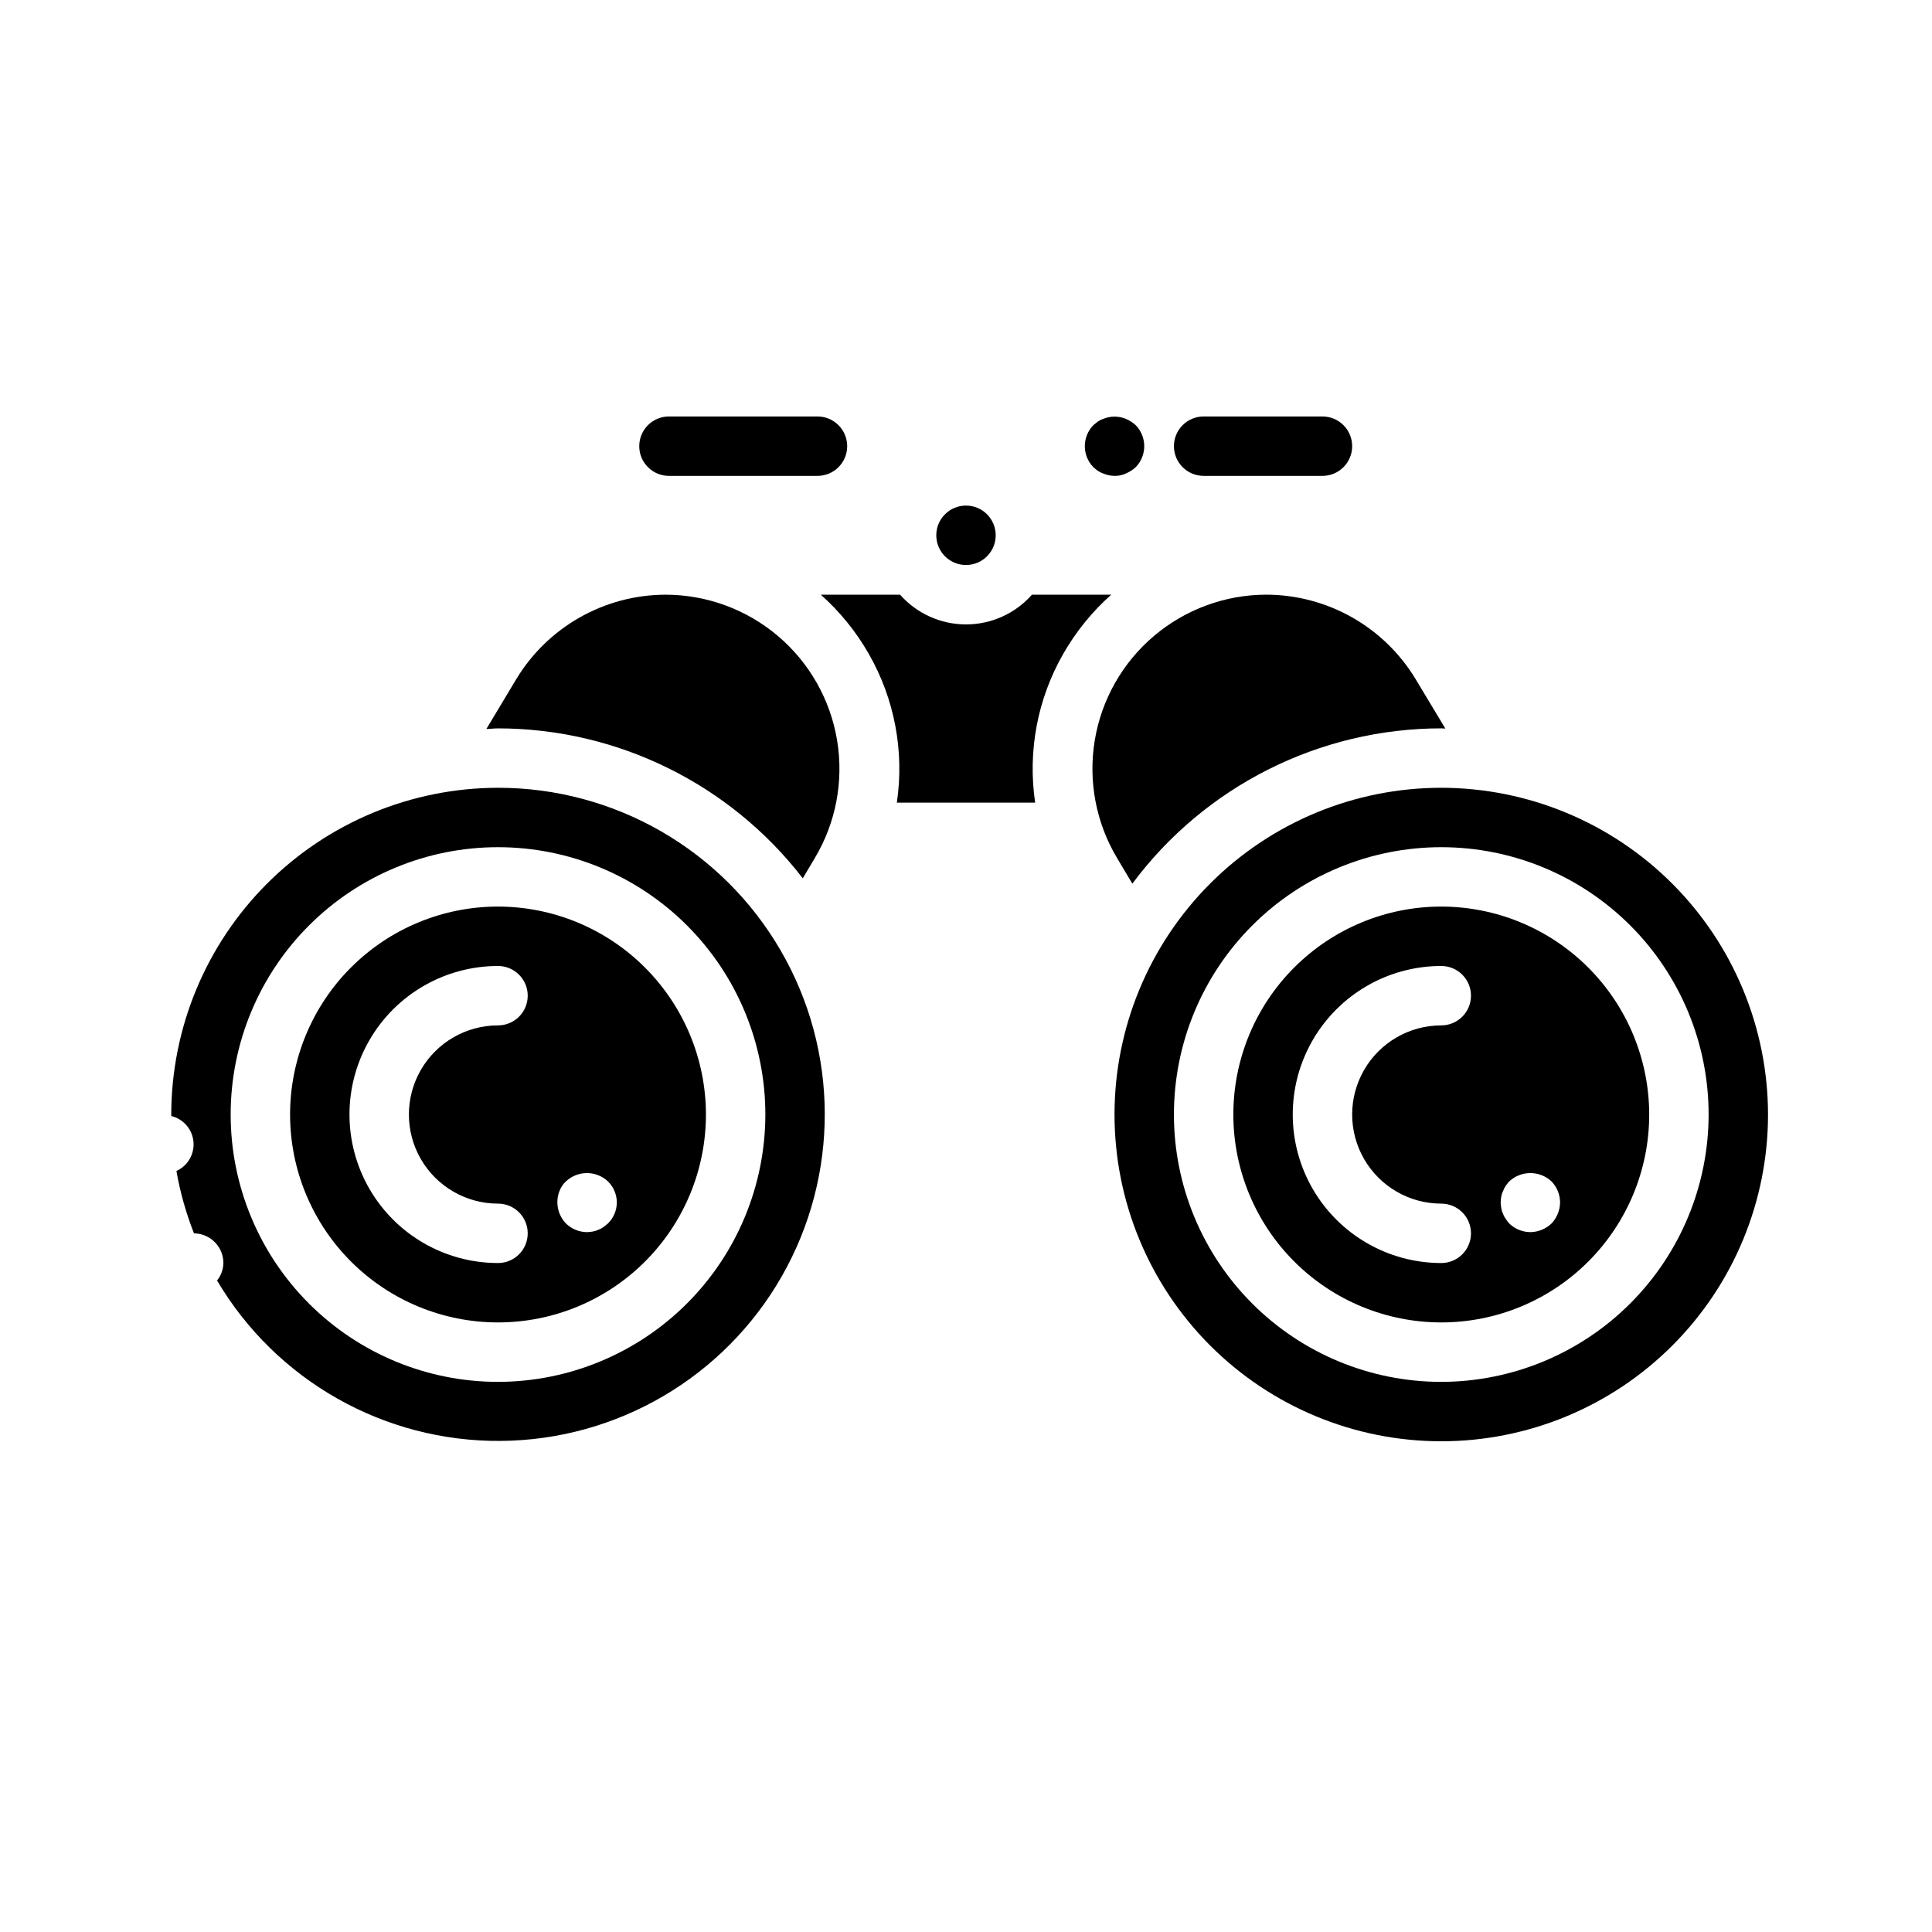
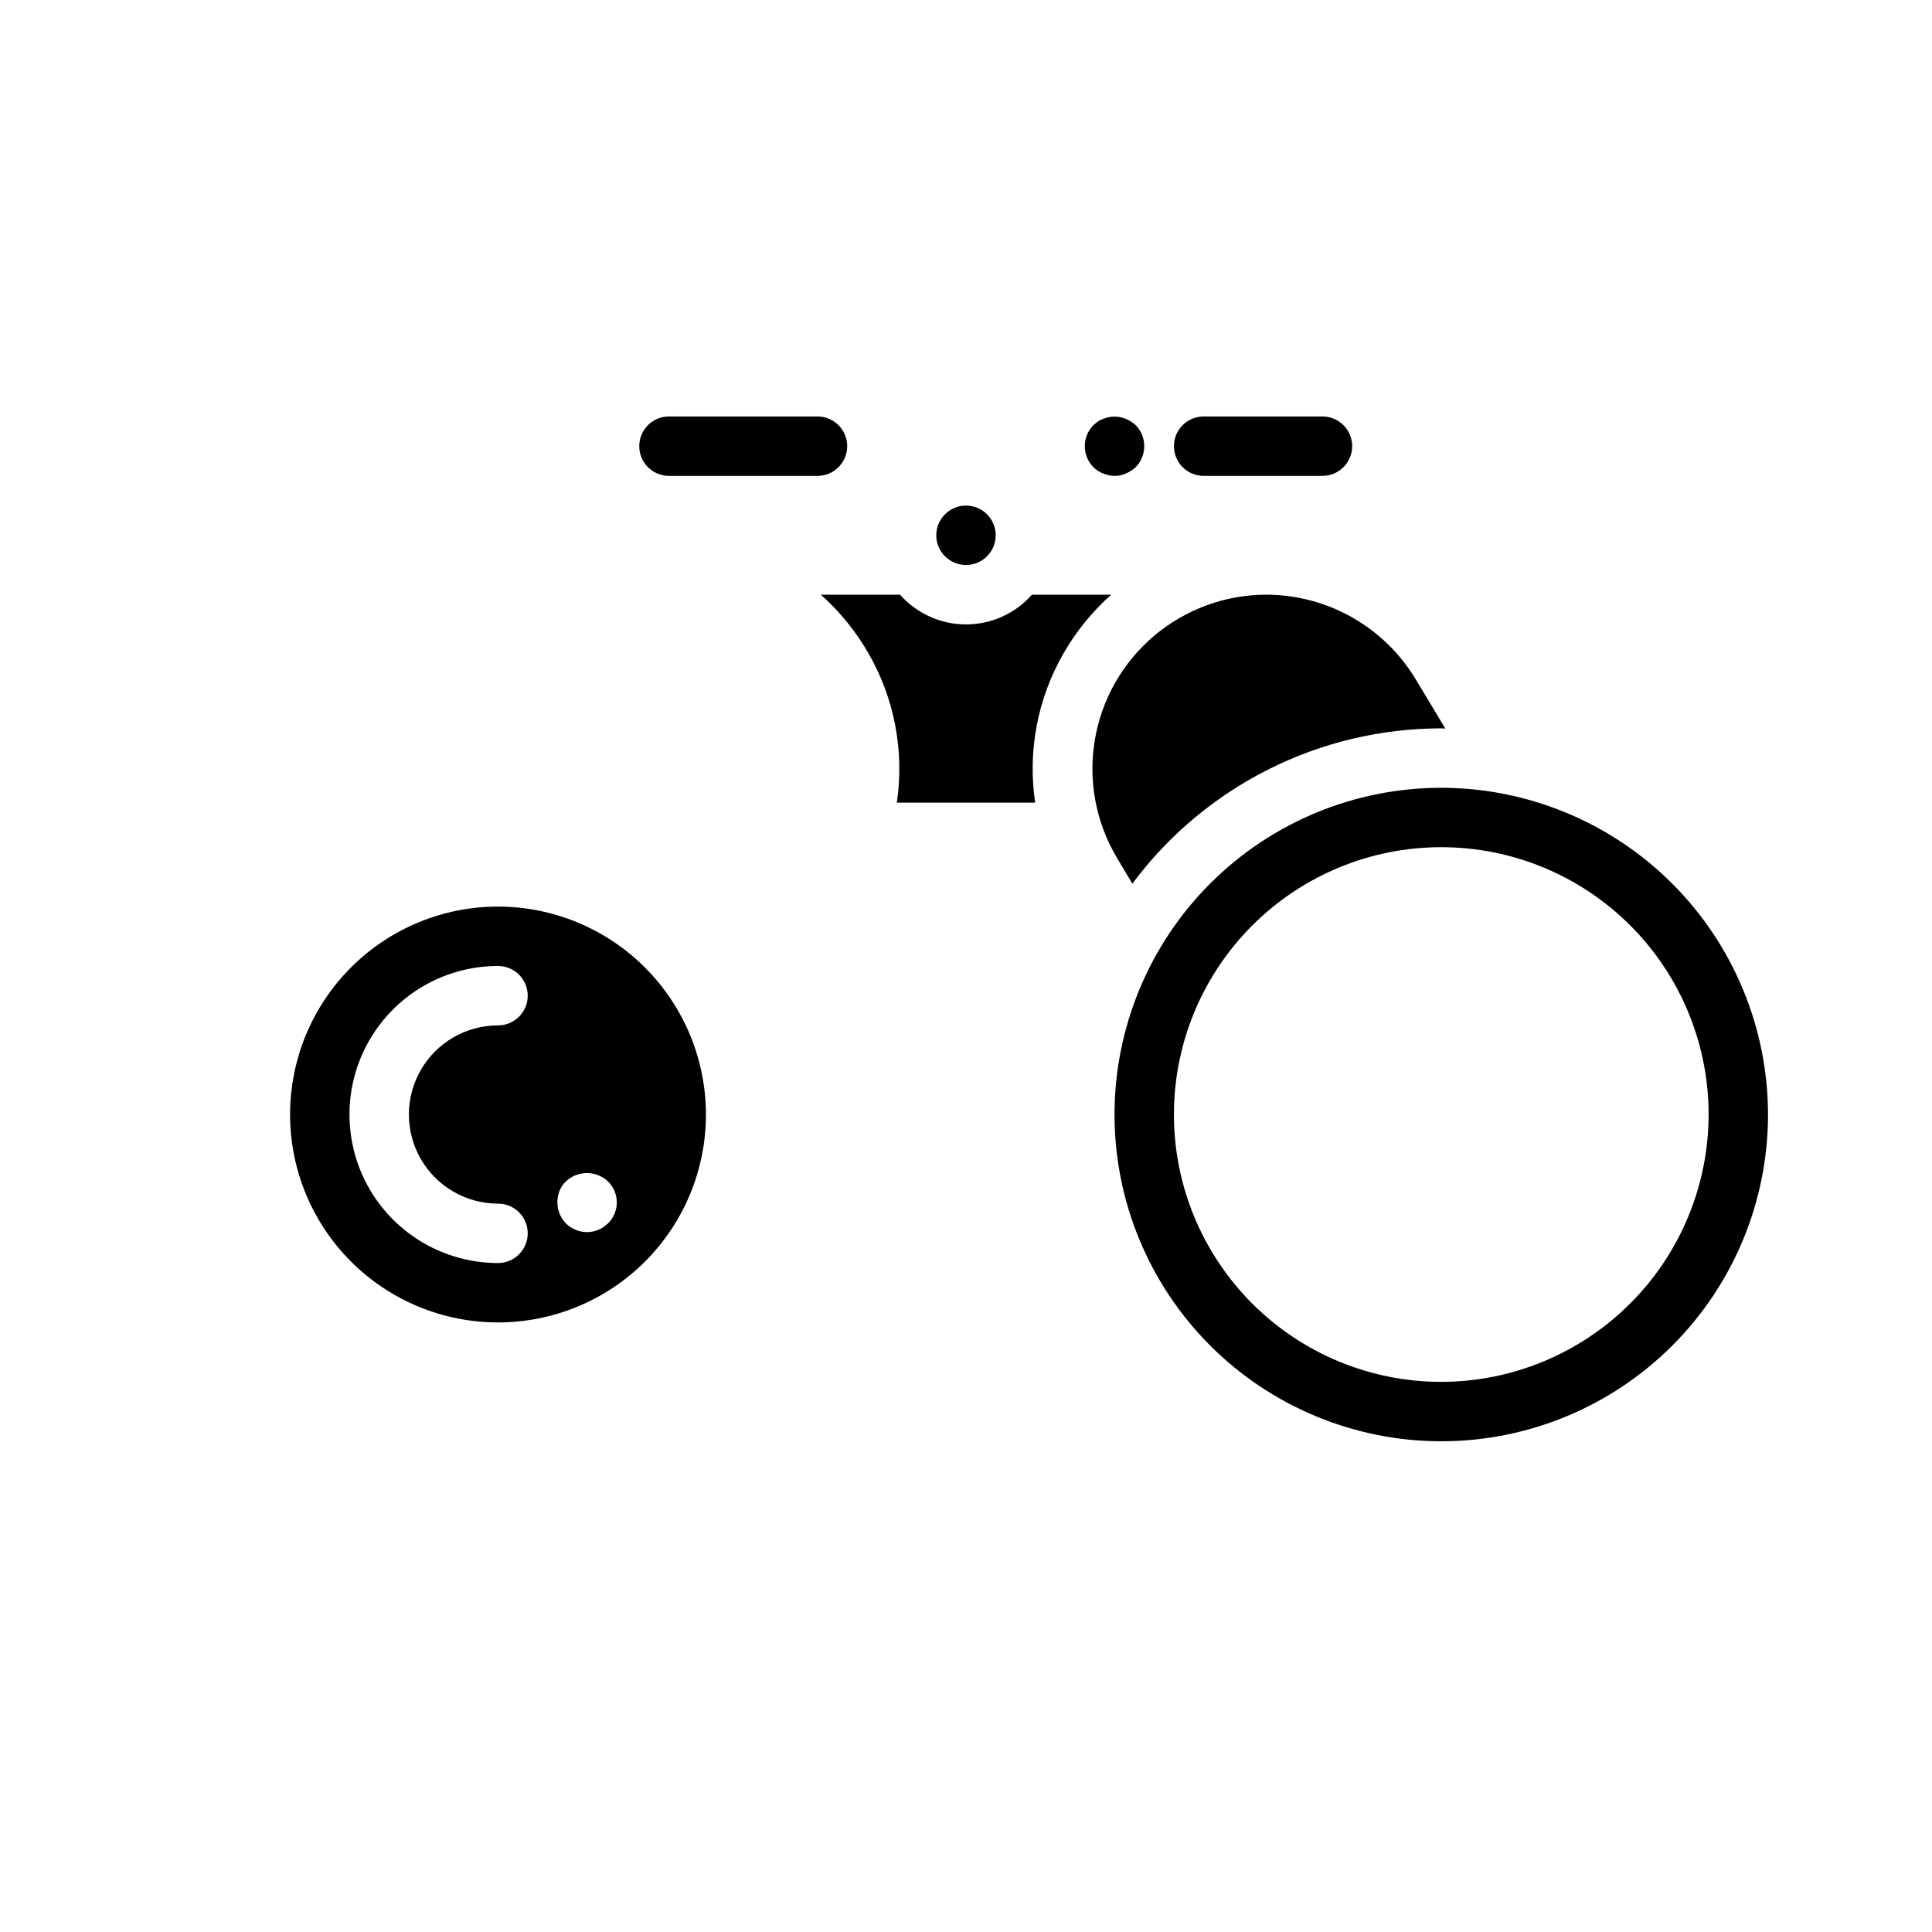
<svg xmlns="http://www.w3.org/2000/svg" fill="#000000" width="800px" height="800px" version="1.1" viewBox="144 144 512 512">
  <g>
    <path d="m436.37 255c-0.504 0.172-0.984 0.41-1.426 0.707l-1.172 0.945c-3.043 3.106-3.043 8.074 0 11.18 0.371 0.336 0.766 0.652 1.172 0.945 0.441 0.297 0.922 0.535 1.426 0.707 0.945 0.402 1.961 0.617 2.992 0.629 1.031 0.027 2.055-0.188 2.992-0.629 0.949-0.402 1.828-0.961 2.598-1.652 3.043-3.106 3.043-8.074 0-11.18-0.77-0.691-1.648-1.25-2.598-1.652-1.918-0.789-4.066-0.789-5.984 0z" />
    <path d="m462.98 254.37c-4.348 0-7.875 3.523-7.875 7.871 0 4.348 3.527 7.871 7.875 7.871h31.488-0.004c4.348 0 7.875-3.523 7.875-7.871 0-4.348-3.527-7.871-7.875-7.871z" />
    <path d="m321.28 254.37c-4.348 0-7.871 3.523-7.871 7.871 0 4.348 3.523 7.871 7.871 7.871h39.359c4.348 0 7.875-3.523 7.875-7.871 0-4.348-3.527-7.871-7.875-7.871z" />
-     <path d="m320.36 301.6c-16.191 0.047-31.184 8.535-39.555 22.395l-7.91 13.188c1.031 0 2.039-0.156 3.078-0.156 31.621 0.023 61.449 14.695 80.773 39.73l3.148-5.289v-0.004c5.621-9.371 7.731-20.438 5.953-31.223-1.773-10.785-7.324-20.59-15.652-27.668-8.332-7.074-18.902-10.965-29.836-10.973z" />
    <path d="m444.08 378.18c19.258-25.879 49.609-41.137 81.867-41.16 0.371 0 0.715 0.047 1.086 0.055l-7.871-13.082v-0.004c-8.363-13.852-23.348-22.34-39.531-22.395-10.934 0.004-21.512 3.891-29.848 10.965-8.332 7.074-13.887 16.879-15.664 27.668-1.777 10.785 0.332 21.855 5.953 31.23z" />
-     <path d="m275.98 352.77c-22.961 0.027-44.969 9.16-61.203 25.395-16.23 16.23-25.363 38.242-25.391 61.199v0.395c3.211 0.773 5.574 3.504 5.883 6.793s-1.508 6.41-4.519 7.769c0.992 5.652 2.555 11.191 4.66 16.531 4.316 0.043 7.793 3.555 7.793 7.871-0.035 1.684-0.625 3.312-1.68 4.629 15.695 26.555 44.336 42.746 75.184 42.508 30.844-0.242 59.227-16.883 74.504-43.676 15.277-26.797 15.141-59.699-0.363-86.363-15.5-26.668-44.023-43.066-74.867-43.051zm0 157.44c-18.793 0-36.812-7.465-50.098-20.75-13.289-13.289-20.754-31.309-20.754-50.098s7.465-36.812 20.754-50.098c13.285-13.285 31.305-20.75 50.098-20.75 18.789 0 36.809 7.465 50.094 20.75 13.289 13.285 20.754 31.309 20.754 50.098-0.023 18.781-7.492 36.793-20.773 50.074-13.285 13.281-31.293 20.754-50.074 20.773z" />
    <path d="m275.98 384.25c-14.617 0-28.633 5.805-38.965 16.141-10.336 10.332-16.141 24.348-16.141 38.965 0 14.613 5.805 28.629 16.141 38.965 10.332 10.332 24.348 16.137 38.965 16.137 14.613 0 28.629-5.805 38.961-16.137 10.336-10.336 16.141-24.352 16.141-38.965-0.016-14.609-5.828-28.617-16.156-38.945-10.332-10.332-24.336-16.145-38.945-16.16zm0 78.719v0.004c4.348 0 7.871 3.523 7.871 7.871s-3.523 7.871-7.871 7.871c-14.062 0-27.059-7.504-34.09-19.68-7.031-12.18-7.031-27.184 0-39.359 7.031-12.18 20.027-19.68 34.09-19.68 4.348 0 7.871 3.523 7.871 7.871s-3.523 7.871-7.871 7.871c-8.438 0-16.234 4.5-20.453 11.809-4.219 7.309-4.219 16.309 0 23.617 4.219 7.305 12.016 11.809 20.453 11.809zm29.125 5.273-1.18 0.945v0.004c-0.414 0.293-0.863 0.531-1.34 0.707-0.477 0.227-0.98 0.387-1.504 0.473-0.52 0.094-1.047 0.148-1.574 0.156-2.062-0.027-4.031-0.844-5.512-2.281-2.195-2.281-2.875-5.625-1.738-8.582 0.363-0.992 0.961-1.883 1.738-2.598 3.129-2.914 7.977-2.914 11.102 0 1.508 1.469 2.363 3.484 2.363 5.59 0 2.106-0.855 4.121-2.363 5.59z" />
    <path d="m438.48 301.6h-21.004c-4.426 5.008-10.789 7.875-17.473 7.875s-13.047-2.867-17.477-7.875h-21.004c5.051 4.492 9.336 9.777 12.691 15.641 6.848 11.945 9.477 25.844 7.461 39.465h36.652c-2.016-13.621 0.613-27.52 7.465-39.465 3.356-5.863 7.641-11.145 12.688-15.641z" />
    <path d="m525.95 352.77c-22.965 0-44.988 9.125-61.227 25.363-16.242 16.238-25.363 38.266-25.363 61.23s9.121 44.988 25.363 61.23c16.238 16.238 38.262 25.359 61.227 25.359 22.969 0 44.992-9.121 61.23-25.359 16.242-16.242 25.363-38.266 25.363-61.23-0.027-22.957-9.16-44.969-25.391-61.199-16.234-16.234-38.242-25.367-61.203-25.395zm0 157.44c-18.789 0-36.809-7.465-50.094-20.75-13.289-13.289-20.754-31.309-20.754-50.098s7.465-36.812 20.754-50.098c13.285-13.285 31.305-20.75 50.094-20.75 18.793 0 36.812 7.465 50.098 20.75 13.289 13.285 20.754 31.309 20.754 50.098-0.023 18.781-7.492 36.793-20.777 50.074-13.281 13.281-31.289 20.754-50.074 20.773z" />
    <path d="m407.87 285.86c0 4.348-3.523 7.871-7.871 7.871s-7.875-3.523-7.875-7.871c0-4.348 3.527-7.875 7.875-7.875s7.871 3.527 7.871 7.875" />
-     <path d="m525.95 384.25c-14.613 0-28.629 5.805-38.961 16.141-10.336 10.332-16.141 24.348-16.141 38.965 0 14.613 5.805 28.629 16.141 38.965 10.332 10.332 24.348 16.137 38.961 16.137 14.617 0 28.633-5.805 38.965-16.137 10.336-10.336 16.141-24.352 16.141-38.965-0.016-14.609-5.828-28.617-16.156-38.945-10.332-10.332-24.34-16.145-38.949-16.16zm0 78.719v0.004c4.348 0 7.875 3.523 7.875 7.871s-3.527 7.871-7.875 7.871c-14.059 0-27.055-7.504-34.086-19.68-7.031-12.18-7.031-27.184 0-39.359 7.031-12.18 20.027-19.68 34.086-19.68 4.348 0 7.875 3.523 7.875 7.871s-3.527 7.871-7.875 7.871c-8.434 0-16.23 4.5-20.449 11.809-4.219 7.309-4.219 16.309 0 23.617 4.219 7.305 12.016 11.809 20.449 11.809zm29.207 5.273v0.004c-1.508 1.438-3.504 2.25-5.59 2.281-2.086-0.012-4.09-0.828-5.59-2.281-0.355-0.387-0.672-0.809-0.945-1.262-0.309-0.398-0.551-0.852-0.707-1.336-0.238-0.469-0.398-0.977-0.473-1.496-0.09-0.496-0.145-0.996-0.156-1.496 0.012-0.527 0.066-1.055 0.156-1.574 0.086-0.492 0.246-0.973 0.473-1.418 0.172-0.5 0.41-0.977 0.707-1.418 0.293-0.41 0.609-0.805 0.945-1.18 3.156-2.914 8.023-2.914 11.18 0 1.449 1.5 2.266 3.504 2.281 5.59-0.027 2.082-0.844 4.078-2.281 5.59z" />
  </g>
</svg>